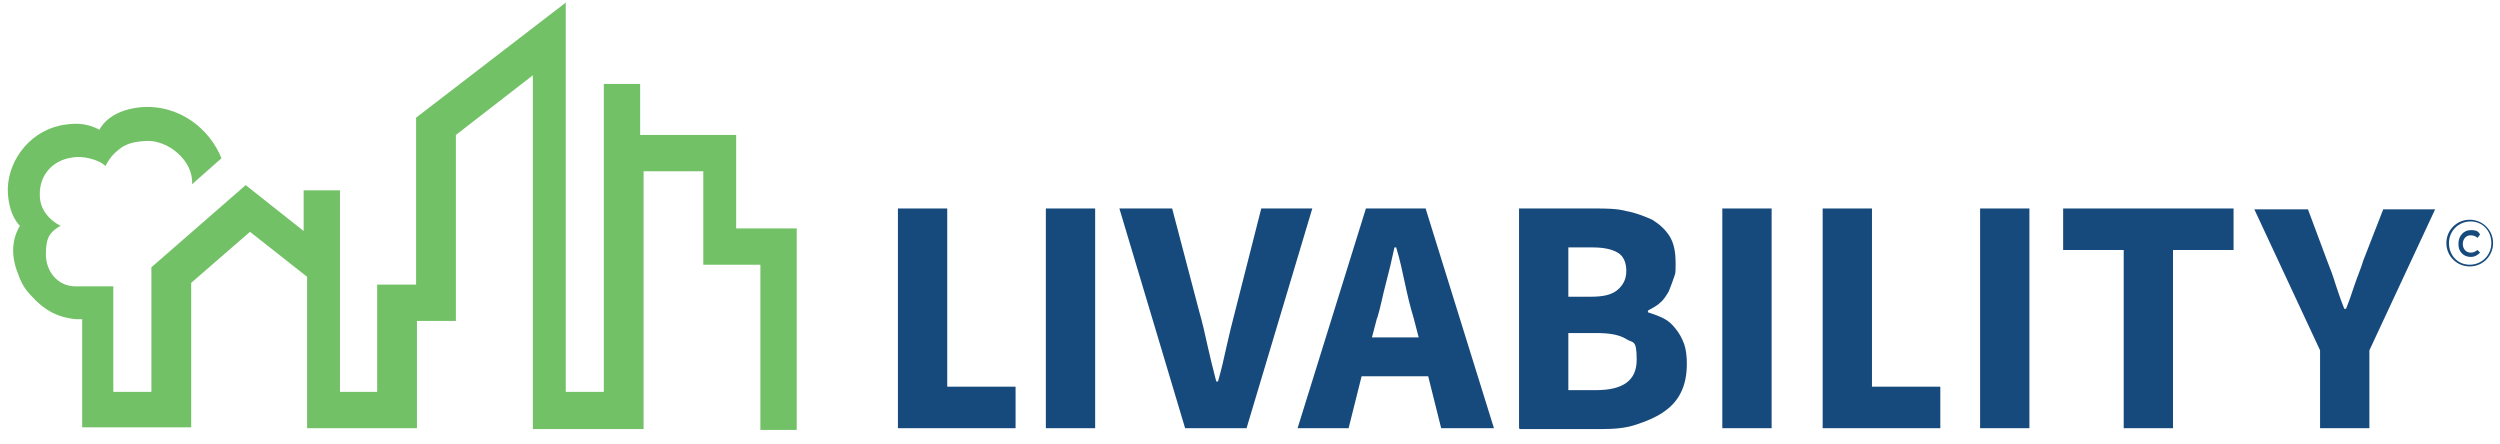
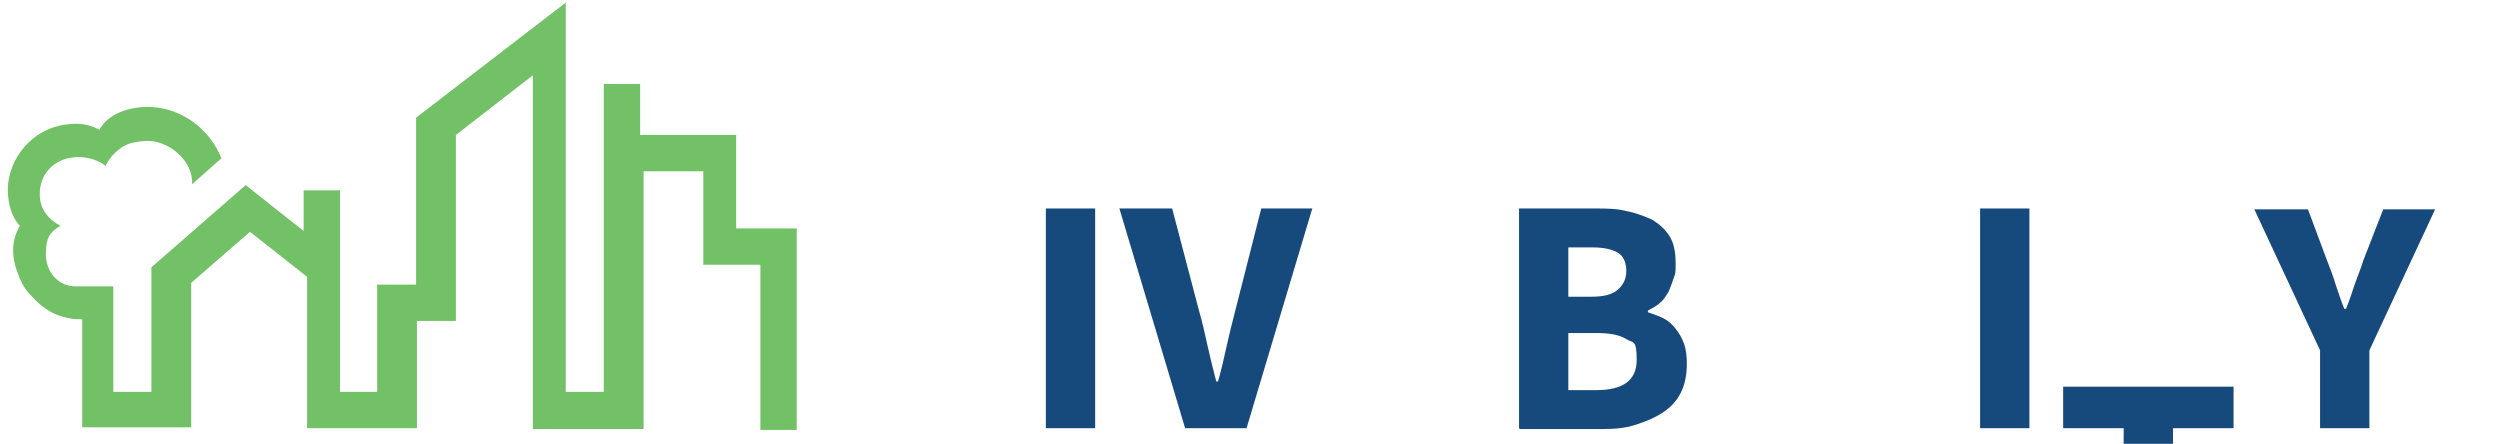
<svg xmlns="http://www.w3.org/2000/svg" id="Layer_1" version="1.1" viewBox="0 0 289 51.3">
  <defs>
    <style>
      .st0 {
        fill: #73c167;
      }

      .st1 {
        fill: #174a7c;
      }
    </style>
  </defs>
  <path class="st0" d="M85.1,26.4v-10.8h-11.1v-5.9h-4.2v35.6h-4.4V.3l-17.3,13.3v19.3h-4.5v12.4h-4.3v-23.3h-4.2v4.7l-6.7-5.3-10.9,9.5v14.4h-4.4v-12.2h-4.4c-2,0-3.4-1.7-3.4-3.7s.5-2.6,1.7-3.3c0,0-2.5-1.1-2.4-3.7,0-2.2,1.5-3.9,3.8-4.2,1.1-.2,3,.2,3.8,1,0,0,.4-1,1.4-1.8.6-.5,1.3-1,3.2-1.1,2.6-.2,5.6,2.3,5.4,5h0l3.4-3c-1.3-3.3-4.8-6.3-9.4-5.9-3.8.4-4.7,2.6-4.7,2.6-1.3-.7-2.5-.8-3.9-.6-3.9.5-6.6,3.9-6.7,7.4,0,3.1,1.4,4.3,1.4,4.3-.6,1-1.3,2.9-.2,5.6.5,1.4,1,2,2,3,1.8,1.8,3.6,2.1,4.7,2.2h.7v8.3h0v4.2h12.6v-16.7l6.8-5.9,6.6,5.2v17.5h12.7v-12.4h4.5V15.6l8.9-6.9v40.9h12.8v-29.8h6.9v10.8h6.6v19.1h4.2v-23.3h-6.7Z" />
  <g>
-     <path class="st1" d="M282.8,28.1h0c0-1.5,1.2-2.7,2.7-2.7s2.7,1.2,2.7,2.7h0c0,1.5-1.2,2.7-2.7,2.7s-2.7-1.2-2.7-2.7ZM288,28.1h0c0-1.4-1-2.5-2.4-2.5s-2.5,1.1-2.5,2.5h0c0,1.4,1,2.5,2.4,2.5s2.5-1.1,2.5-2.5ZM284.2,28.1h0c0-.8.6-1.5,1.4-1.5s.9.2,1.1.5l-.3.4c-.2-.2-.5-.3-.8-.3-.5,0-.9.4-.9,1h0c0,.6.4,1,.9,1s.6-.2.8-.3l.3.3c-.3.3-.6.5-1.1.5-.8,0-1.4-.6-1.4-1.4Z" />
    <g>
-       <path class="st1" d="M103.8,49.5v-25.4h5.7v20.6h7.9v4.8h-13.7,0Z" />
      <path class="st1" d="M120.9,49.5v-25.4h5.7v25.4h-5.7Z" />
      <path class="st1" d="M137,49.5l-7.6-25.4h6.1l3.1,11.8c.4,1.4.7,2.7,1,4.1.3,1.3.6,2.6,1,4.1h.2c.4-1.4.7-2.7,1-4.1.3-1.3.6-2.6,1-4.1l3-11.8h5.9l-7.6,25.4h-7.1Z" />
-       <path class="st1" d="M150,49.5l7.9-25.4h6.9l7.9,25.4h-6.1l-1.5-6h-7.7l-1.5,6h-5.9ZM159.2,36.7l-.6,2.3h5.4l-.6-2.3c-.4-1.3-.7-2.6-1-4-.3-1.4-.6-2.8-1-4.1h-.2c-.3,1.4-.6,2.7-1,4.2s-.6,2.7-1,4h0Z" />
      <path class="st1" d="M175.6,49.5v-25.4h8.7c1.3,0,2.6,0,3.7.3,1.1.2,2.1.6,3,1,.8.5,1.5,1.1,2,1.9s.7,1.8.7,3.1,0,1.1-.2,1.7c-.2.6-.4,1.1-.6,1.6-.3.5-.6,1-1,1.3-.4.4-.9.6-1.4.9v.2c.6.2,1.2.4,1.8.7s1,.7,1.4,1.2.7,1,1,1.8c.2.6.3,1.4.3,2.2,0,1.3-.2,2.4-.7,3.4-.5,1-1.2,1.7-2.1,2.3-.9.6-1.9,1-3.1,1.4s-2.5.5-3.9.5h-9.5ZM181.3,34.3h2.6c1.4,0,2.4-.2,3.1-.8s1-1.3,1-2.2-.3-1.7-1-2.1-1.6-.6-3-.6h-2.7v5.7h0ZM181.3,45.1h3.2c3.1,0,4.7-1.1,4.7-3.5s-.4-1.9-1.2-2.4-1.9-.7-3.5-.7h-3.2v6.5h0Z" />
-       <path class="st1" d="M199.1,49.5v-25.4h5.7v25.4h-5.7Z" />
-       <path class="st1" d="M210.7,49.5v-25.4h5.7v20.6h7.9v4.8h-13.7,0Z" />
      <path class="st1" d="M228.9,49.5v-25.4h5.7v25.4h-5.7Z" />
-       <path class="st1" d="M245.5,49.5v-20.6h-7v-4.8h19.7v4.8h-7v20.6h-5.8,0Z" />
+       <path class="st1" d="M245.5,49.5h-7v-4.8h19.7v4.8h-7v20.6h-5.8,0Z" />
      <path class="st1" d="M268.2,49.5v-9l-7.6-16.3h6.2l2.2,5.9c.4,1,.7,1.8,1,2.8.3.9.6,1.8,1,2.8h.2c.4-1,.7-1.9,1-2.8s.7-1.8,1-2.8l2.3-5.9h6l-7.6,16.3v9h-5.9Z" />
    </g>
  </g>
</svg>